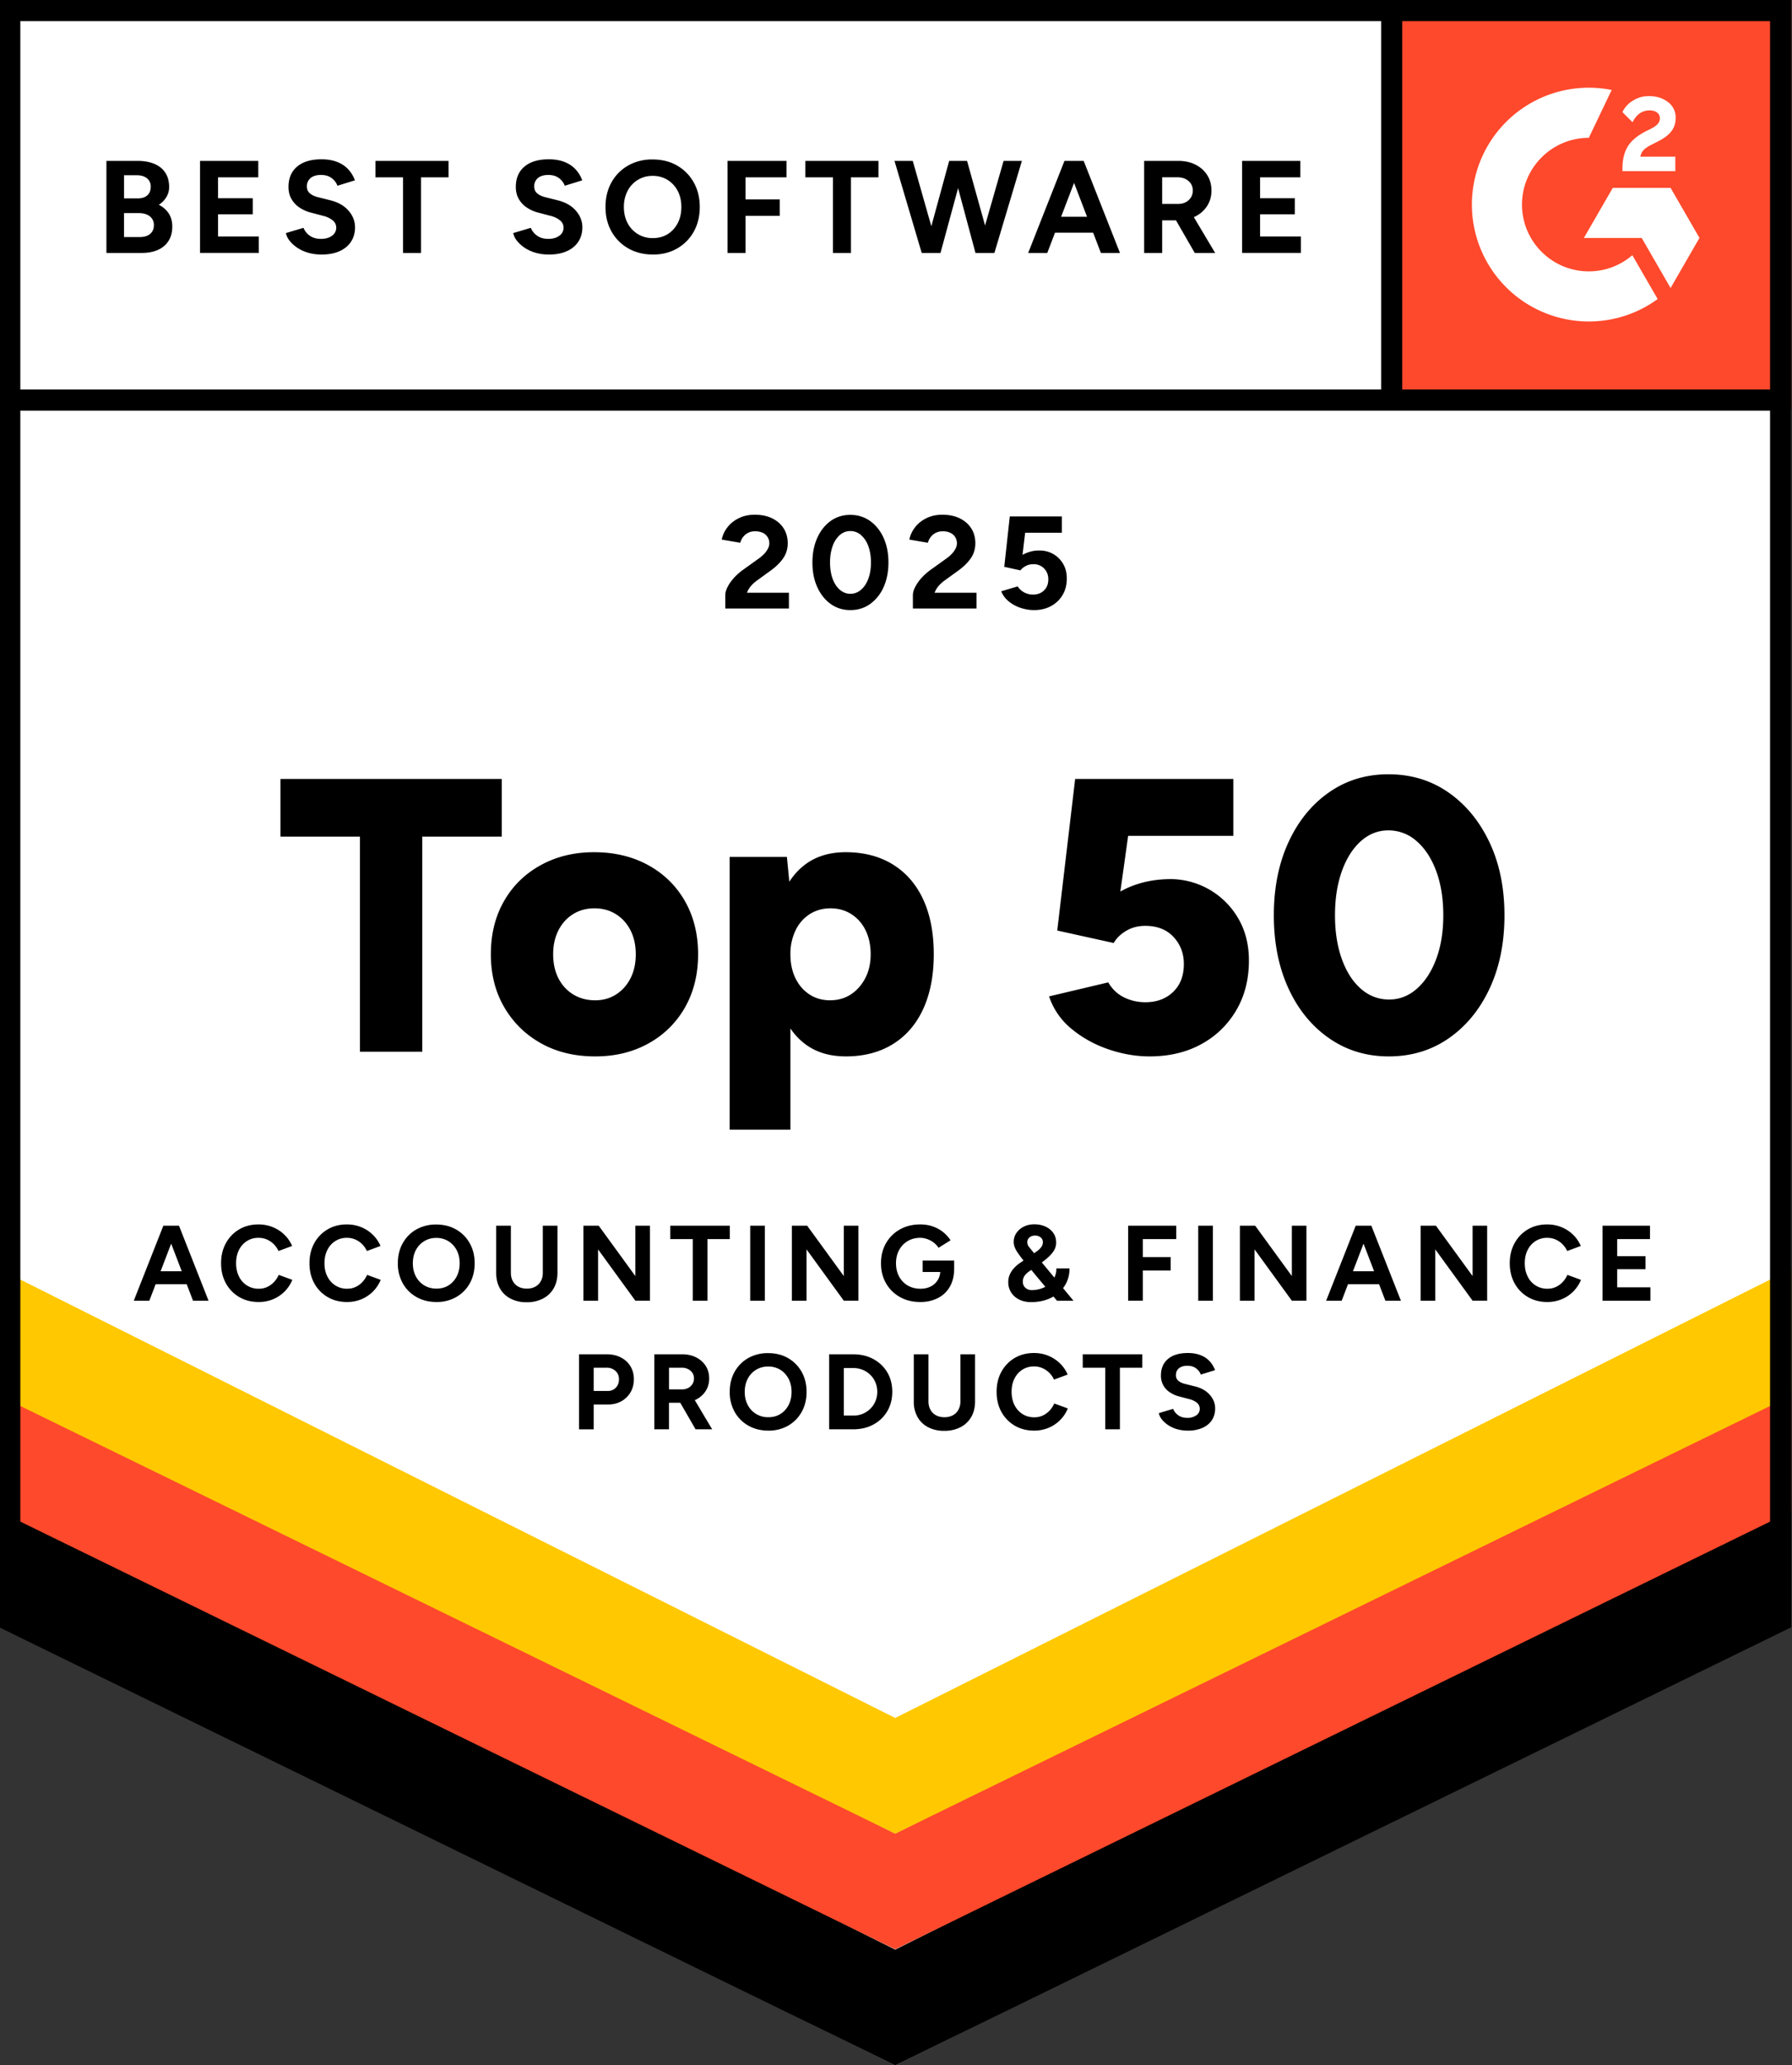
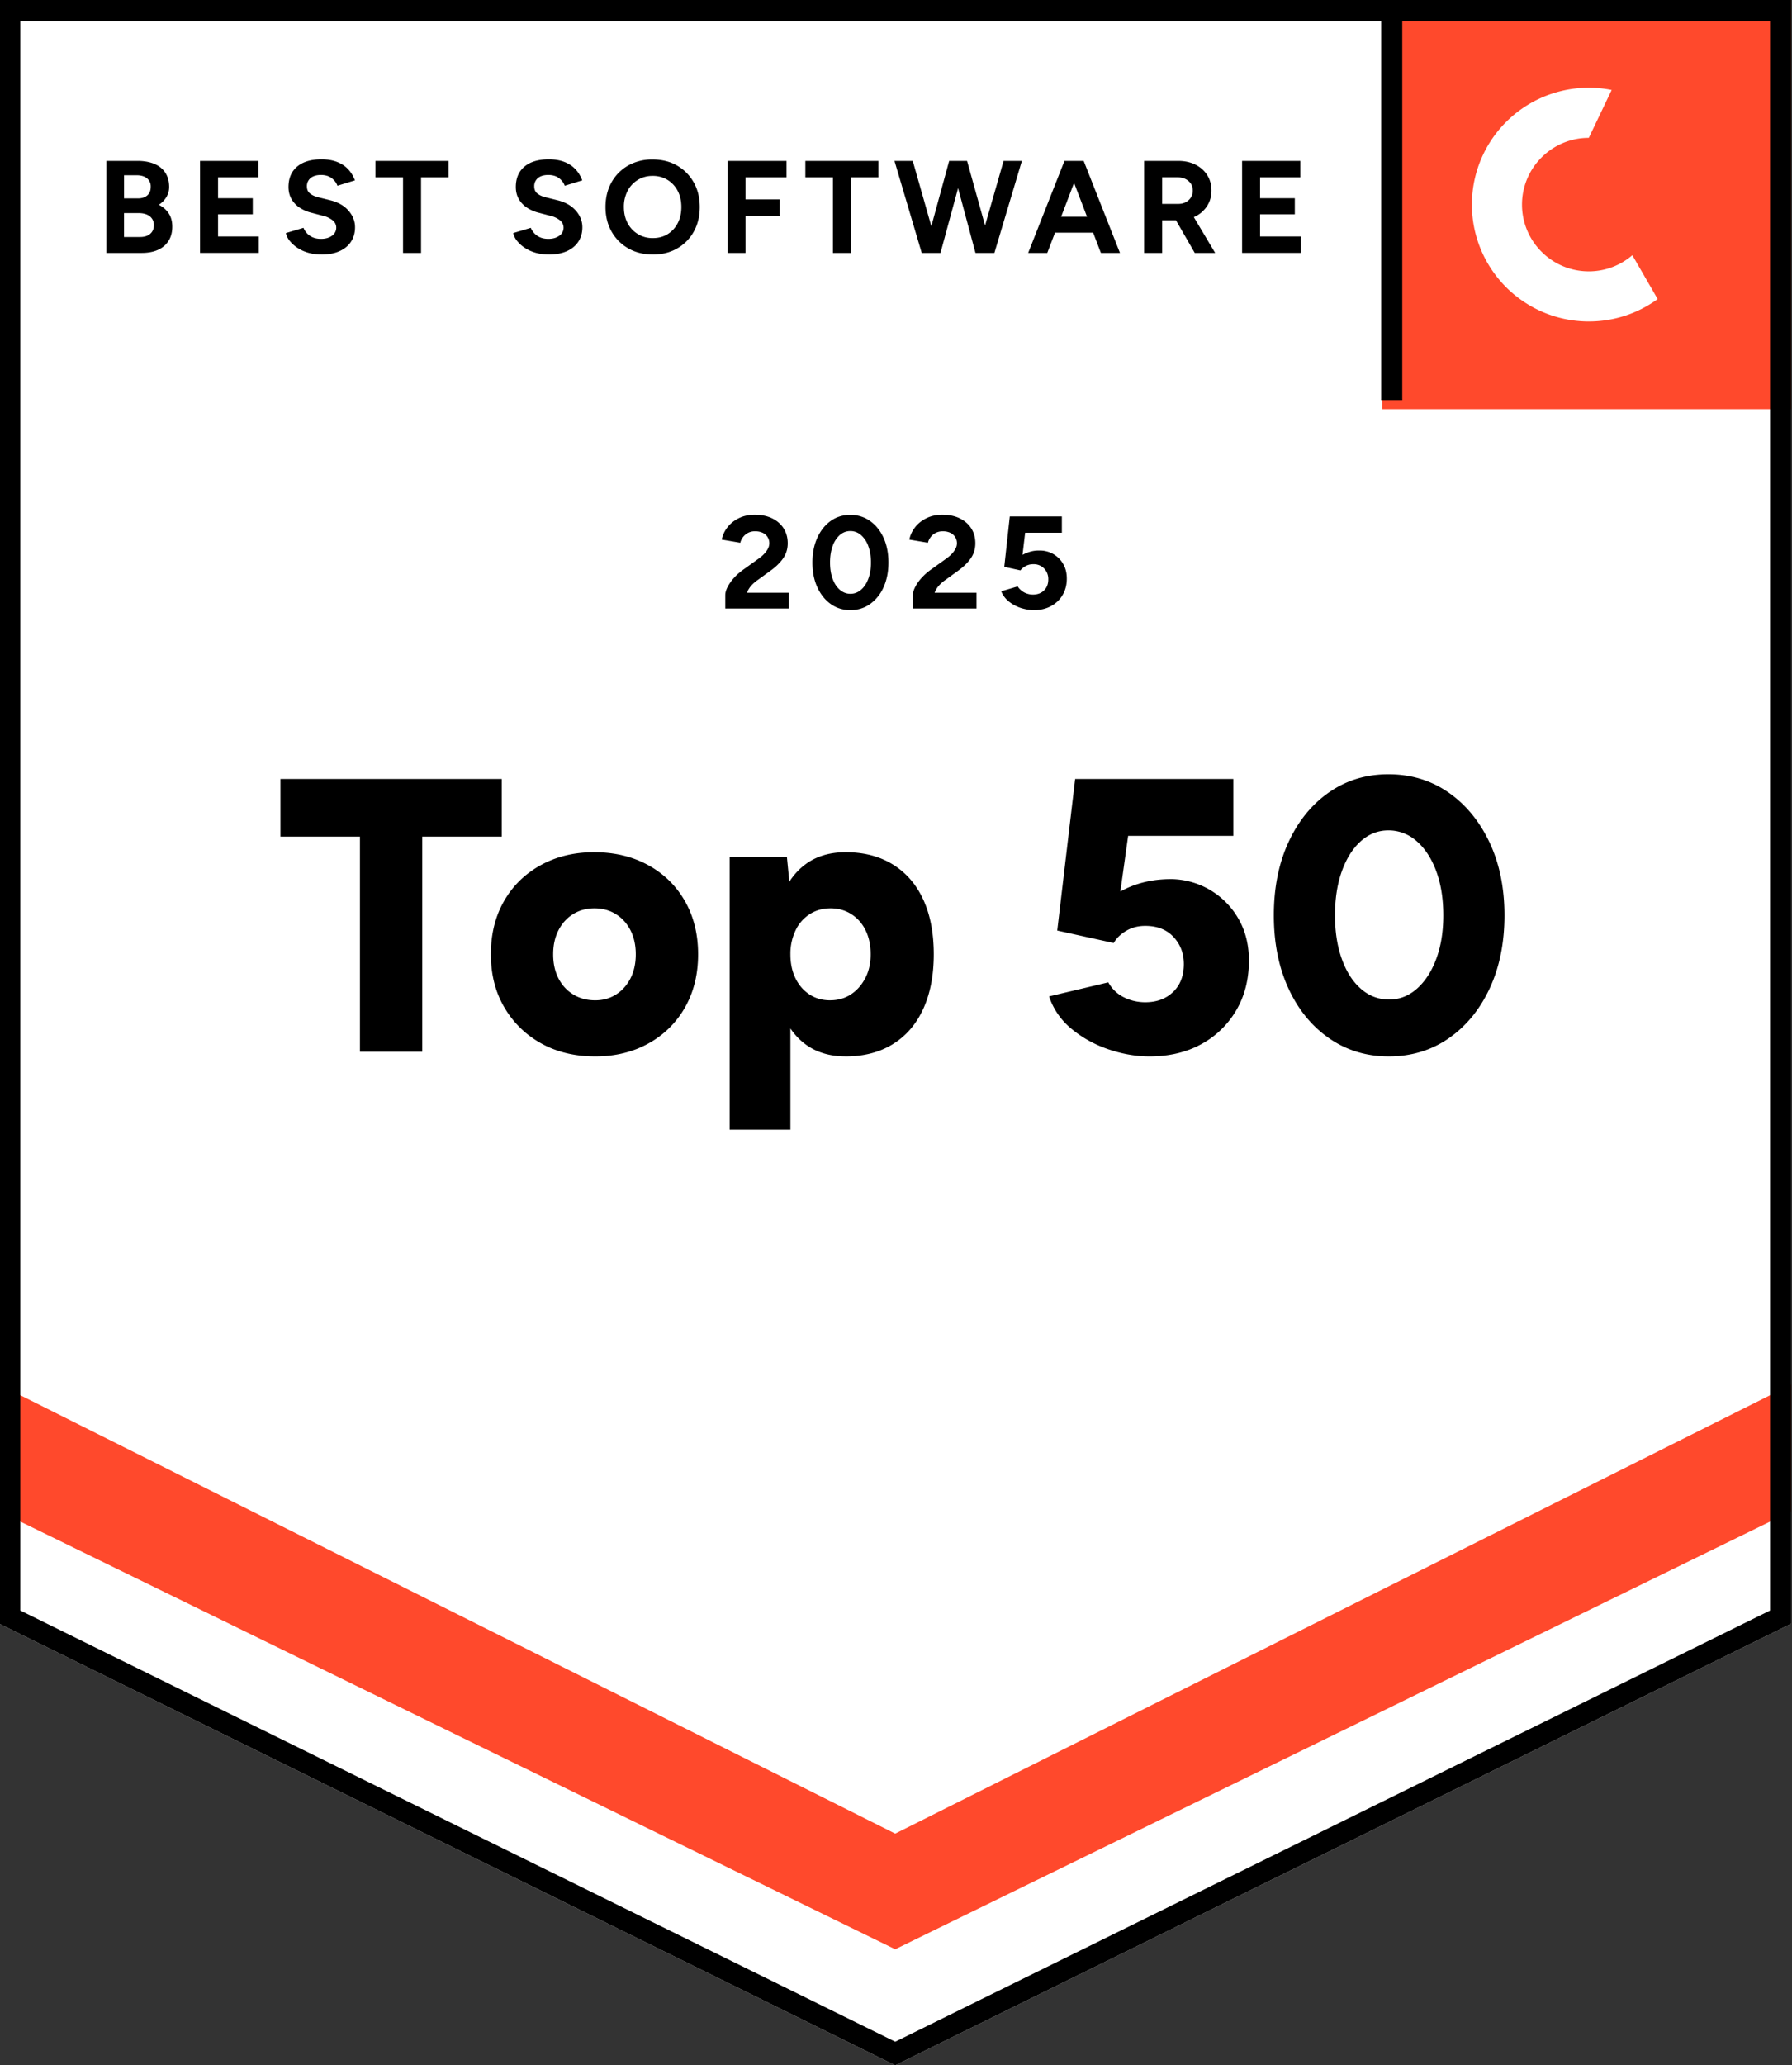
<svg xmlns="http://www.w3.org/2000/svg" viewBox="0 0 92 106">
  <rect x="0" y="0" width="92" height="106" fill="#333333" stroke="none" />
  <path fill="#fff" d="m-.041 83.334 46 22.666 46-22.666V0h-92v83.334Z" />
-   <path fill="#fff" d="m-.041 83.334 46 22.666 46-22.666V0h-92v83.334Z" />
  <path fill="#ff492c" d="M70.959 0h21v21h-21V0Z" />
-   <path fill="#fff" fill-rule="evenodd" d="M86.01 8.042h-1.794c.048-.281.222-.438.574-.617l.33-.167c.592-.303.906-.644.906-1.201a.971.971 0 0 0-.406-.828c-.266-.2-.591-.297-.965-.297-.299 0-.57.075-.819.232a1.382 1.382 0 0 0-.542.59l.52.52c.2-.406.494-.607.879-.607.325 0 .525.168.525.4 0 .195-.097.358-.471.547l-.212.103c-.46.232-.78.497-.965.8-.184.298-.276.682-.276 1.141v.125h2.716v-.741ZM85.765 9.642H82.8l-1.484 2.57h2.967l1.483 2.569 1.483-2.57-1.483-2.57Z" />
  <path fill="#fff" fill-rule="evenodd" d="M81.568 13.928c-1.892 0-3.43-1.537-3.43-3.427s1.538-3.427 3.43-3.427l1.174-2.456a6 6 0 0 0-7.176 5.883 6 6 0 0 0 6.002 5.998 5.977 5.977 0 0 0 3.535-1.15l-1.3-2.251c-.601.517-1.382.83-2.235.83Z" />
  <path fill-rule="evenodd" d="M70.906 20.534V.667h1.085v19.867h-1.085Z" />
-   <path d="M-.041 83.52v-6.5l46 23.042 46-23.043v6.5l-46 22.48-46-22.48Z" />
  <path fill="#ff492c" d="M-.041 77.565v-6.5l46 23.043 46-23.043v6.5l-46 22.48-46-22.48Z" />
-   <path fill="#ffc800" d="M-.041 71.63v-6.5l46 23.043 46-23.042v6.5l-46 22.48-46-22.48Z" />
+   <path fill="#ffc800" d="M-.041 71.63v-6.5v6.5l-46 22.48-46-22.48Z" />
  <path fill-rule="evenodd" d="m45.959 104.79 44.915-22.131V1.085H1.044v81.574l44.915 22.13Zm-46-21.456 46 22.666 46-22.666V0h-92v83.334Z" />
-   <path fill-rule="evenodd" d="M.583 19.991h90.951v1.085H.584v-1.085Z" />
  <path d="M5.464 12.982V8.257h1.6c.323 0 .607.05.85.149.243.099.432.249.567.449.135.2.203.449.203.746 0 .184-.047.354-.14.51s-.22.288-.387.4c.22.114.39.263.51.45.119.186.178.41.178.671 0 .288-.065.534-.195.736-.131.203-.313.356-.547.46s-.509.154-.824.154H5.464Zm.904-2.8h.715c.203 0 .363-.053.48-.156.117-.104.175-.25.175-.439a.527.527 0 0 0-.196-.439c-.13-.103-.308-.155-.533-.155h-.64v1.188Zm0 1.983h.824c.22 0 .393-.054.52-.164s.188-.258.188-.443a.55.55 0 0 0-.209-.455c-.14-.11-.33-.166-.573-.166h-.75v1.229ZM10.27 12.982V8.257h2.99v.844h-2.066v1.073h1.782v.824h-1.782v1.14h2.093v.844h-3.018ZM16.506 13.063c-.238 0-.461-.029-.668-.087a1.998 1.998 0 0 1-.553-.247 1.723 1.723 0 0 1-.402-.354.982.982 0 0 1-.206-.412l.904-.27a.882.882 0 0 0 .31.395c.15.11.336.168.561.172.239.005.433-.047.584-.155a.494.494 0 0 0 .227-.418.473.473 0 0 0-.18-.375 1.215 1.215 0 0 0-.489-.233l-.614-.162a1.913 1.913 0 0 1-.608-.267 1.297 1.297 0 0 1-.411-.442c-.1-.175-.15-.38-.15-.614 0-.446.148-.793.443-1.043.295-.25.712-.375 1.252-.375.302 0 .566.044.794.132.227.088.417.212.57.374.153.163.27.354.351.574l-.898.277c-.054-.153-.153-.284-.297-.392s-.326-.162-.547-.162c-.225 0-.402.052-.53.156a.532.532 0 0 0-.192.439c0 .148.05.265.152.35.101.086.24.152.415.197l.621.155c.405.099.72.276.945.533.225.256.337.542.337.857 0 .28-.067.523-.202.732-.135.21-.33.373-.587.49-.256.117-.567.176-.932.176ZM20.691 12.982v-3.88h-1.417v-.845h3.753v.844h-1.411v3.881h-.925ZM28.177 13.063c-.238 0-.462-.029-.668-.087a1.998 1.998 0 0 1-.554-.247 1.723 1.723 0 0 1-.401-.354.982.982 0 0 1-.206-.412l.904-.27a.882.882 0 0 0 .31.395c.149.11.336.168.56.172.24.005.434-.047.584-.155a.494.494 0 0 0 .227-.418.473.473 0 0 0-.18-.375 1.215 1.215 0 0 0-.488-.233l-.615-.162a1.913 1.913 0 0 1-.607-.267 1.297 1.297 0 0 1-.412-.442c-.099-.175-.149-.38-.149-.614 0-.446.148-.793.443-1.043.294-.25.712-.375 1.252-.375.302 0 .566.044.793.132.227.088.417.212.57.374.153.163.27.354.352.574l-.898.277c-.054-.153-.153-.284-.297-.392s-.327-.162-.547-.162c-.225 0-.402.052-.53.156a.532.532 0 0 0-.192.439c0 .148.05.265.152.35.1.086.24.152.415.197l.62.155c.406.099.72.276.946.533.225.256.337.542.337.857 0 .28-.067.523-.202.732-.136.21-.331.373-.588.49-.256.117-.567.176-.931.176ZM33.523 13.063c-.478 0-.9-.104-1.266-.314-.367-.209-.653-.497-.86-.863s-.311-.787-.311-1.26c0-.481.104-.905.31-1.272s.492-.653.854-.86a2.48 2.48 0 0 1 1.252-.31c.477 0 .897.104 1.26.313.362.21.646.497.853.864.207.367.31.789.31 1.266 0 .472-.102.892-.306 1.259a2.242 2.242 0 0 1-.851.864c-.362.21-.777.314-1.246.314Zm0-.843c.288 0 .54-.07.76-.206.217-.138.388-.325.512-.564.123-.238.185-.513.185-.824 0-.314-.062-.59-.188-.83a1.447 1.447 0 0 0-.52-.563 1.427 1.427 0 0 0-.77-.206 1.417 1.417 0 0 0-1.282.77 1.752 1.752 0 0 0-.19.83c0 .31.064.585.19.823a1.426 1.426 0 0 0 1.303.77ZM37.35 12.982V8.257h3.03v.844h-2.105v1.134h1.755v.844h-1.755v1.903h-.925ZM42.763 12.982v-3.88h-1.417v-.845h3.753v.844h-1.411v3.881h-.925ZM47.32 12.982l-1.398-4.725h.938l1.344 4.725h-.885Zm.12 0 1.29-4.725h.837l-1.283 4.725h-.844Zm2.64 0-1.268-4.725h.836l1.317 4.725h-.885Zm.088 0 1.356-4.725h.939l-1.411 4.725h-.884ZM52.786 12.982l1.863-4.725h.925l-1.808 4.725h-.98Zm.878-1.04v-.816h2.963v.817h-2.963Zm2.855 1.04-1.81-4.725h.926l1.863 4.725h-.979ZM58.74 12.982V8.257h1.754c.333 0 .628.066.885.196.257.131.457.31.6.537.144.227.216.491.216.793 0 .297-.075.561-.225.793a1.526 1.526 0 0 1-.618.54c-.261.128-.558.193-.891.193h-.797v1.673h-.925Zm.924-2.517h.837c.14 0 .265-.03.375-.088s.198-.14.264-.243a.65.65 0 0 0 .097-.351c0-.202-.073-.367-.22-.493s-.333-.19-.563-.19h-.79v1.365Zm1.674 2.517-1.093-1.897.708-.506 1.432 2.403h-1.047ZM63.768 12.982V8.257h2.99v.844h-2.066v1.073h1.783v.824h-1.783v1.14h2.093v.844h-3.017ZM37.235 31.231v-.681c0-.13.04-.275.122-.432.08-.157.193-.315.337-.473.144-.157.312-.304.506-.438l.716-.514c.099-.067.192-.144.28-.23s.16-.178.216-.28a.603.603 0 0 0 .084-.293.582.582 0 0 0-.33-.54.888.888 0 0 0-.399-.081.745.745 0 0 0-.621.297.827.827 0 0 0-.142.29l-.951-.162c.045-.225.141-.434.29-.627.148-.194.343-.35.584-.47s.514-.179.82-.179c.35 0 .652.064.904.19s.447.298.584.516.206.472.206.76c0 .292-.08.552-.24.779-.16.227-.379.44-.658.638l-.64.465c-.132.09-.244.19-.339.297a1.178 1.178 0 0 0-.215.358h2.153v.81h-3.267ZM43.66 31.313c-.382 0-.72-.105-1.012-.314-.293-.21-.522-.498-.689-.864s-.25-.789-.25-1.266.084-.899.25-1.266.395-.654.685-.864c.291-.209.628-.314 1.01-.314s.721.105 1.016.314c.294.21.525.498.692.864.166.367.25.79.25 1.266s-.084.899-.25 1.266a2.102 2.102 0 0 1-.689.863c-.293.21-.63.314-1.012.314Zm0-.837c.203 0 .384-.07.544-.206s.285-.327.375-.567.135-.519.135-.834-.045-.594-.135-.837a1.355 1.355 0 0 0-.375-.57.82.82 0 0 0-.55-.206.799.799 0 0 0-.54.205 1.35 1.35 0 0 0-.368.57c-.088.244-.132.523-.132.838s.044.593.132.834.212.43.371.567.341.206.544.206ZM46.867 31.231v-.681c0-.13.04-.275.122-.432a2.18 2.18 0 0 1 .337-.473c.144-.157.313-.304.506-.438l.716-.514c.098-.067.192-.144.28-.23s.16-.178.216-.28a.608.608 0 0 0 .084-.293.615.615 0 0 0-.084-.317.588.588 0 0 0-.246-.223.891.891 0 0 0-.399-.081.786.786 0 0 0-.36.08.74.74 0 0 0-.26.217.818.818 0 0 0-.142.29l-.952-.162c.045-.225.142-.434.29-.627.148-.194.343-.35.584-.47.24-.119.514-.179.82-.179.35 0 .652.064.904.19s.447.298.584.516c.138.218.206.472.206.76 0 .292-.08.552-.239.779-.16.227-.38.44-.658.638l-.642.465c-.13.09-.243.19-.338.297a1.196 1.196 0 0 0-.215.358h2.153v.81h-3.267ZM53.083 31.313c-.216 0-.438-.037-.665-.108a1.917 1.917 0 0 1-.613-.325 1.285 1.285 0 0 1-.403-.533l.844-.25a.92.92 0 0 0 .355.318c.137.067.28.101.428.101.234 0 .424-.07.57-.213.147-.141.22-.331.22-.57a.77.77 0 0 0-.212-.553.742.742 0 0 0-.564-.223c-.14 0-.268.031-.385.094s-.207.138-.27.223l-.83-.182.284-2.585h2.673v.836H52.63l-.135 1.135c.121-.068.257-.123.405-.166a1.58 1.58 0 0 1 .479-.057 1.37 1.37 0 0 1 1.205.692c.124.213.185.462.185.746 0 .32-.072.6-.215.843s-.342.433-.594.57-.545.207-.878.207ZM18.479 53.979v-11.04h-4.08v-2.96h11.36v2.96h-4.08v11.04h-3.2ZM30.56 54.219c-1.054 0-1.98-.223-2.78-.67-.801-.446-1.43-1.063-1.89-1.85s-.69-1.693-.69-2.72.222-1.933.67-2.72c.446-.786 1.072-1.403 1.88-1.85s1.722-.67 2.75-.67c1.052 0 1.982.224 2.79.67s1.432 1.064 1.88 1.85c.446.787.67 1.694.67 2.72s-.224 1.934-.67 2.72a4.8 4.8 0 0 1-1.87 1.85c-.8.447-1.714.67-2.74.67Zm0-2.88c.399 0 .756-.1 1.07-.3.312-.2.56-.476.74-.83.18-.353.27-.763.27-1.23s-.09-.876-.27-1.23c-.18-.353-.43-.63-.75-.83-.32-.2-.688-.3-1.101-.3s-.78.1-1.1.3c-.32.2-.57.477-.75.83-.18.354-.27.763-.27 1.23s.09.877.27 1.23c.18.353.434.63.76.83.327.2.703.3 1.13.3ZM37.459 57.978V43.98h2.94l.18 1.84v12.16h-3.12Zm5.96-3.76c-.827 0-1.52-.21-2.08-.63s-.98-1.022-1.26-1.81c-.28-.785-.42-1.719-.42-2.799 0-1.093.14-2.03.42-2.81.28-.78.7-1.38 1.26-1.8s1.253-.63 2.08-.63c.933 0 1.74.21 2.42.63s1.2 1.02 1.56 1.8c.36.78.54 1.717.54 2.81 0 1.08-.18 2.014-.54 2.8-.36.787-.88 1.39-1.56 1.81s-1.487.63-2.42.63Zm-.8-2.88c.4 0 .753-.1 1.06-.299.306-.2.553-.476.74-.83.186-.353.28-.763.28-1.23s-.087-.876-.26-1.23a2.017 2.017 0 0 0-.73-.83c-.314-.2-.67-.3-1.07-.3s-.757.1-1.07.3a2 2 0 0 0-.73.84 2.78 2.78 0 0 0-.26 1.22c0 .467.087.877.26 1.23.173.353.413.63.72.83.306.2.66.3 1.06.3ZM59.019 54.219c-.694 0-1.394-.12-2.101-.36s-1.337-.587-1.89-1.04a3.65 3.65 0 0 1-1.17-1.68l3.04-.72c.2.347.47.604.81.77.34.167.703.25 1.09.25.587 0 1.063-.177 1.43-.53.367-.353.55-.83.55-1.43 0-.546-.176-1.01-.53-1.39-.353-.38-.837-.57-1.45-.57-.373 0-.703.087-.99.26-.287.174-.497.38-.63.62l-2.9-.64.92-7.78h8.12v2.92h-5.4l-.4 2.86c.346-.2.74-.356 1.18-.47.44-.113.92-.17 1.44-.17a4.038 4.038 0 0 1 3.44 2.03c.36.62.54 1.337.54 2.15 0 .974-.22 1.83-.66 2.57a4.627 4.627 0 0 1-1.8 1.73c-.76.413-1.64.62-2.64.62ZM71.298 54.219c-1.147 0-2.167-.31-3.06-.93-.893-.62-1.59-1.473-2.09-2.56-.5-1.086-.75-2.336-.75-3.75s.25-2.663.75-3.75c.5-1.086 1.193-1.94 2.08-2.56s1.903-.93 3.05-.93c1.16 0 2.187.31 3.08.93.893.62 1.596 1.474 2.11 2.56.514 1.087.77 2.337.77 3.75s-.254 2.664-.76 3.75c-.507 1.087-1.207 1.94-2.1 2.56-.894.62-1.92.93-3.08.93Zm.02-2.92c.533 0 1.01-.187 1.43-.56.42-.373.75-.883.99-1.53s.36-1.39.36-2.23c0-.853-.12-1.606-.36-2.26-.24-.653-.574-1.167-1-1.54a2.157 2.157 0 0 0-1.46-.56c-.534 0-1.007.187-1.42.56-.414.373-.737.887-.97 1.54s-.35 1.407-.35 2.26c0 .84.116 1.587.35 2.24s.56 1.163.98 1.53.903.55 1.45.55Z" />
  <path fill="none" d="M5.463 62.908h80.991v12.765H5.463z" />
-   <path d="m6.868 66.759 1.518-3.85h.754l-1.474 3.85h-.798Zm.715-.848v-.665h2.415v.665H7.583Zm2.327.848-1.474-3.85h.754l1.517 3.85H9.91ZM13.275 66.824c-.374 0-.706-.085-.995-.256-.29-.17-.517-.404-.682-.703s-.248-.642-.248-1.031.083-.732.248-1.031.391-.534.679-.704c.288-.171.619-.256.993-.256.264 0 .51.047.737.14.227.093.426.223.597.39s.3.358.393.575l-.699.259a1.204 1.204 0 0 0-.247-.355c-.103-.101-.22-.18-.352-.237s-.275-.085-.43-.085c-.223 0-.422.056-.596.168-.174.112-.31.265-.407.46s-.146.42-.146.676c0 .256.05.482.149.679a1.1 1.1 0 0 0 1.018.63c.157 0 .301-.03.43-.091.131-.06.246-.144.347-.25.101-.107.183-.23.245-.37l.699.255a1.818 1.818 0 0 1-.99.995 1.91 1.91 0 0 1-.743.142ZM17.813 66.824c-.374 0-.706-.085-.996-.256-.29-.17-.517-.404-.682-.703s-.247-.642-.247-1.031.082-.732.247-1.031.392-.534.68-.704c.288-.171.618-.256.992-.256.264 0 .51.047.738.14.227.093.426.223.596.39s.302.358.393.575l-.698.259a1.204 1.204 0 0 0-.247-.355c-.103-.101-.22-.18-.353-.237s-.274-.085-.429-.085c-.223 0-.422.056-.596.168-.175.112-.31.265-.407.46s-.146.42-.146.676c0 .256.05.482.148.679.1.196.237.35.413.462a1.1 1.1 0 0 0 .605.168c.158 0 .302-.03.431-.091.13-.06.246-.144.347-.25.1-.107.182-.23.245-.37l.698.255a1.818 1.818 0 0 1-.99.995 1.91 1.91 0 0 1-.742.142ZM22.41 66.824c-.389 0-.732-.085-1.03-.256-.3-.17-.533-.404-.702-.703a2.055 2.055 0 0 1-.253-1.026c0-.393.084-.737.253-1.036.169-.3.4-.533.696-.702a2.028 2.028 0 0 1 1.02-.253c.389 0 .73.086 1.025.256.296.17.528.405.696.704.17.299.254.642.254 1.03 0 .386-.084.728-.25 1.027s-.399.534-.694.703a1.99 1.99 0 0 1-1.014.256Zm0-.687c.235 0 .441-.056.62-.167.177-.113.316-.266.417-.46.1-.195.152-.418.152-.671 0-.257-.052-.482-.155-.677a1.178 1.178 0 0 0-.423-.459 1.167 1.167 0 0 0-.627-.168 1.159 1.159 0 0 0-1.045.627c-.103.195-.154.42-.154.677 0 .253.051.476.154.67.103.195.246.348.429.46.183.112.394.168.633.168ZM27.036 66.836a1.74 1.74 0 0 1-.83-.188c-.235-.124-.415-.3-.542-.525s-.19-.492-.19-.8v-2.415h.754v2.415c0 .165.034.309.102.432s.163.217.286.283c.122.066.266.099.431.099s.309-.033.432-.099.218-.16.286-.283.102-.267.102-.432v-2.415h.753v2.415c0 .308-.065.574-.195.8a1.34 1.34 0 0 1-.55.525 1.77 1.77 0 0 1-.839.188ZM29.951 66.759v-3.85h.787l1.88 2.584v-2.585h.749v3.85h-.748l-1.914-2.634v2.635h-.754ZM35.566 66.759v-3.163h-1.154v-.688h3.057v.688h-1.15v3.163h-.753ZM38.515 66.759v-3.85h.753v3.85h-.753ZM40.654 66.759v-3.85h.786l1.881 2.584v-2.585h.748v3.85h-.748l-1.914-2.634v2.635h-.753ZM47.243 66.824c-.392 0-.74-.085-1.042-.256-.302-.17-.54-.404-.712-.703s-.259-.642-.259-1.031.086-.732.259-1.031.41-.534.712-.704c.302-.171.65-.256 1.042-.256.235 0 .451.034.649.104a1.764 1.764 0 0 1 .908.71l-.616.385c-.063-.1-.145-.187-.245-.265s-.212-.137-.333-.181-.242-.066-.363-.066c-.242 0-.456.056-.643.168-.187.112-.334.265-.44.46s-.16.42-.16.676c0 .253.052.479.157.676.104.198.252.353.443.465.19.112.41.168.66.168.194 0 .367-.038.52-.115s.272-.186.36-.326a.883.883 0 0 0 .132-.483l.714-.11c0 .363-.074.673-.222.93s-.354.451-.617.585a1.96 1.96 0 0 1-.904.2Zm.126-1.54v-.588h1.617v.467l-.407.121h-1.21ZM52.93 66.83c-.228 0-.43-.044-.606-.132s-.313-.209-.412-.363a.96.96 0 0 1-.148-.533c0-.14.025-.268.077-.385.05-.118.122-.227.214-.328.091-.1.194-.19.307-.267l.727-.5c.058-.04.122-.086.19-.137A.879.879 0 0 0 53.46 64a.4.4 0 0 0 .08-.244c0-.106-.039-.19-.116-.251a.455.455 0 0 0-.291-.09c-.11 0-.203.03-.278.093s-.113.144-.113.242c0 .096.03.179.088.25l.204.251.732.88 1.346 1.628h-.846l-1.023-1.222-.77-.934a6.163 6.163 0 0 1-.245-.338 1.27 1.27 0 0 1-.14-.27.801.801 0 0 1 .097-.718.967.967 0 0 1 .379-.322c.159-.078.338-.118.536-.118.216 0 .409.04.577.118a.99.99 0 0 1 .4.327c.096.14.145.303.145.49 0 .15-.038.289-.116.415-.077.126-.19.254-.338.382-.149.13-.33.266-.541.413l-.391.27c-.059.04-.113.086-.162.137a.536.536 0 0 0-.163.397c0 .124.044.227.13.307a.466.466 0 0 0 .333.12c.153 0 .305-.023.456-.07s.287-.12.41-.215a1.006 1.006 0 0 0 .393-.83h.676c0 .336-.084.636-.253.899-.168.262-.4.467-.698.613s-.64.22-1.028.22ZM57.918 66.759v-3.85h2.47v.687h-1.716v.924h1.43v.688h-1.43v1.55h-.754ZM61.516 66.759v-3.85h.754v3.85h-.754ZM63.655 66.759v-3.85h.786l1.882 2.584v-2.585h.748v3.85h-.748l-1.914-2.634v2.635h-.754ZM68.083 66.759l1.518-3.85h.754l-1.474 3.85h-.798Zm.715-.848v-.665h2.415v.665h-2.415Zm2.327.848-1.475-3.85h.754l1.518 3.85h-.797ZM72.934 66.759v-3.85h.786l1.882 2.584v-2.585h.747v3.85h-.747l-1.915-2.634v2.635h-.754ZM79.435 66.824c-.374 0-.706-.085-.995-.256-.29-.17-.517-.404-.682-.703s-.248-.642-.248-1.031.083-.732.248-1.031.39-.534.679-.704c.288-.171.619-.256.993-.256.264 0 .51.047.736.14.228.093.427.223.597.39.17.167.302.358.393.575l-.698.259a1.189 1.189 0 0 0-.248-.355c-.102-.101-.22-.18-.351-.237s-.276-.085-.43-.085c-.223 0-.422.056-.596.168-.175.112-.31.265-.407.46-.098.194-.145.42-.145.676 0 .256.048.482.148.679a1.1 1.1 0 0 0 1.018.63c.157 0 .3-.03.431-.091.13-.06.245-.144.347-.25.1-.107.181-.23.244-.37l.698.255a1.816 1.816 0 0 1-.99.995 1.916 1.916 0 0 1-.742.142ZM82.272 66.759v-3.85h2.437v.687h-1.683v.875h1.452v.67h-1.452v.93h1.705v.688h-2.458ZM29.726 73.358v-3.85h1.43c.271 0 .511.055.72.163s.373.259.49.451c.117.193.176.415.176.668 0 .25-.057.472-.17.666s-.27.347-.468.46a1.38 1.38 0 0 1-.687.167h-.737v1.276h-.754Zm.754-1.968h.72a.55.55 0 0 0 .415-.168c.109-.112.163-.256.163-.432s-.06-.32-.18-.429a.648.648 0 0 0-.458-.165h-.66v1.194ZM33.592 73.358v-3.85h1.43c.272 0 .512.054.72.16s.373.252.49.438c.118.185.176.4.176.646 0 .241-.061.457-.184.646s-.29.335-.503.44a1.624 1.624 0 0 1-.726.157h-.65v1.363h-.753Zm.754-2.05h.682a.638.638 0 0 0 .305-.073.554.554 0 0 0 .214-.197.527.527 0 0 0 .08-.286.505.505 0 0 0-.178-.402.675.675 0 0 0-.46-.154h-.643v1.111Zm1.364 2.05-.891-1.545.577-.413 1.166 1.958h-.852ZM39.45 73.425c-.389 0-.733-.085-1.031-.256-.3-.171-.533-.405-.702-.704a2.051 2.051 0 0 1-.253-1.026c0-.392.085-.738.253-1.037.17-.298.401-.532.696-.7a2.019 2.019 0 0 1 1.02-.254c.39 0 .731.085 1.026.256.295.17.527.405.696.704.169.299.253.643.253 1.031 0 .385-.083.727-.25 1.026s-.398.533-.693.704a1.99 1.99 0 0 1-1.015.256Zm0-.688c.235 0 .44-.055.619-.168.178-.111.317-.264.418-.459.1-.194.151-.418.151-.67 0-.257-.051-.483-.154-.677s-.244-.348-.423-.46a1.158 1.158 0 0 0-.627-.167 1.15 1.15 0 0 0-1.045.627c-.103.194-.155.42-.155.676 0 .253.052.477.155.671a1.16 1.16 0 0 0 1.061.627ZM42.568 73.358v-3.85H43.8c.393 0 .74.083 1.043.248.302.165.539.392.71.68s.255.62.255.998c0 .374-.085.706-.256.995-.17.29-.407.517-.71.682-.302.165-.65.247-1.042.247h-1.232Zm.754-.704h.478a1.218 1.218 0 0 0 .883-.352c.112-.11.199-.239.261-.387s.094-.309.094-.481-.031-.333-.094-.482a1.186 1.186 0 0 0-.654-.646 1.281 1.281 0 0 0-.49-.093h-.478v2.441ZM48.476 73.436a1.75 1.75 0 0 1-.83-.187 1.308 1.308 0 0 1-.543-.525 1.61 1.61 0 0 1-.19-.801v-2.414h.754v2.414c0 .165.034.31.102.431a.696.696 0 0 0 .286.284c.123.066.266.1.431.1s.309-.034.432-.1a.69.69 0 0 0 .286-.284.87.87 0 0 0 .102-.431v-2.414h.753v2.414c0 .308-.065.575-.195.8s-.313.401-.55.526a1.784 1.784 0 0 1-.839.187ZM53.089 73.425c-.373 0-.705-.085-.994-.256-.29-.171-.518-.405-.683-.704s-.247-.643-.247-1.031.082-.733.247-1.032.392-.533.679-.704c.289-.17.619-.256.994-.256.264 0 .51.047.736.141s.426.224.596.39c.172.168.303.359.395.575l-.7.259a1.171 1.171 0 0 0-.6-.591 1.056 1.056 0 0 0-.427-.086c-.225 0-.424.057-.598.168-.173.112-.31.265-.406.459-.098.194-.146.42-.146.677s.05.483.148.68c.1.196.236.349.412.461.177.112.378.167.606.167.158 0 .3-.03.431-.09s.246-.144.348-.25c.1-.107.182-.229.244-.369l.697.253a1.79 1.79 0 0 1-.392.594c-.17.173-.37.307-.596.401a1.907 1.907 0 0 1-.744.144ZM56.742 73.358v-3.162h-1.155v-.687h3.057v.687h-1.149v3.162h-.753ZM60.982 73.425c-.195 0-.376-.025-.545-.071-.168-.048-.319-.116-.45-.202s-.242-.182-.328-.289a.811.811 0 0 1-.168-.335l.737-.22c.048.125.132.232.253.322s.274.137.456.14a.78.78 0 0 0 .477-.127.403.403 0 0 0 .038-.646 1.005 1.005 0 0 0-.398-.19l-.501-.131a1.561 1.561 0 0 1-.495-.218.995.995 0 0 1-.456-.86c0-.364.12-.647.36-.85.24-.204.58-.306 1.02-.306.246 0 .461.036.646.108.185.07.34.172.465.305.125.132.22.287.286.467l-.732.226c-.043-.124-.125-.23-.242-.319s-.265-.133-.445-.133c-.184 0-.327.043-.432.127s-.157.204-.157.358c0 .12.042.217.124.286.083.07.195.123.338.16l.507.126c.33.08.586.226.77.435s.275.441.275.698c0 .227-.056.426-.165.597-.11.17-.27.303-.479.398a1.814 1.814 0 0 1-.759.144Z" />
</svg>